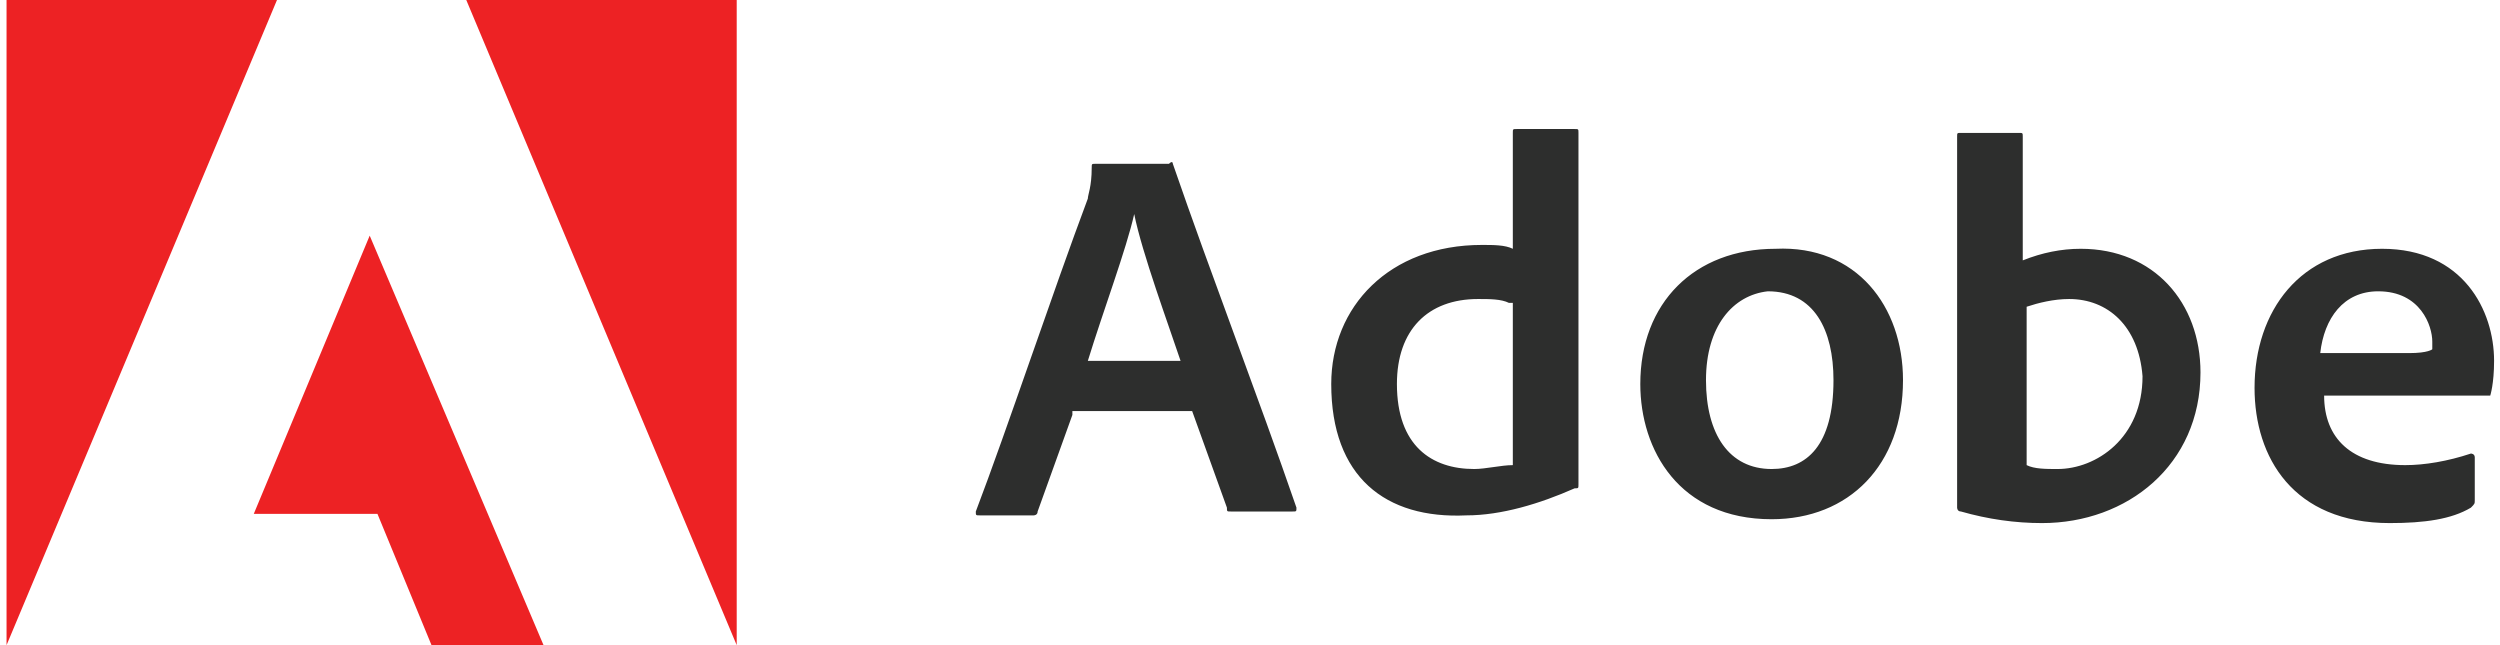
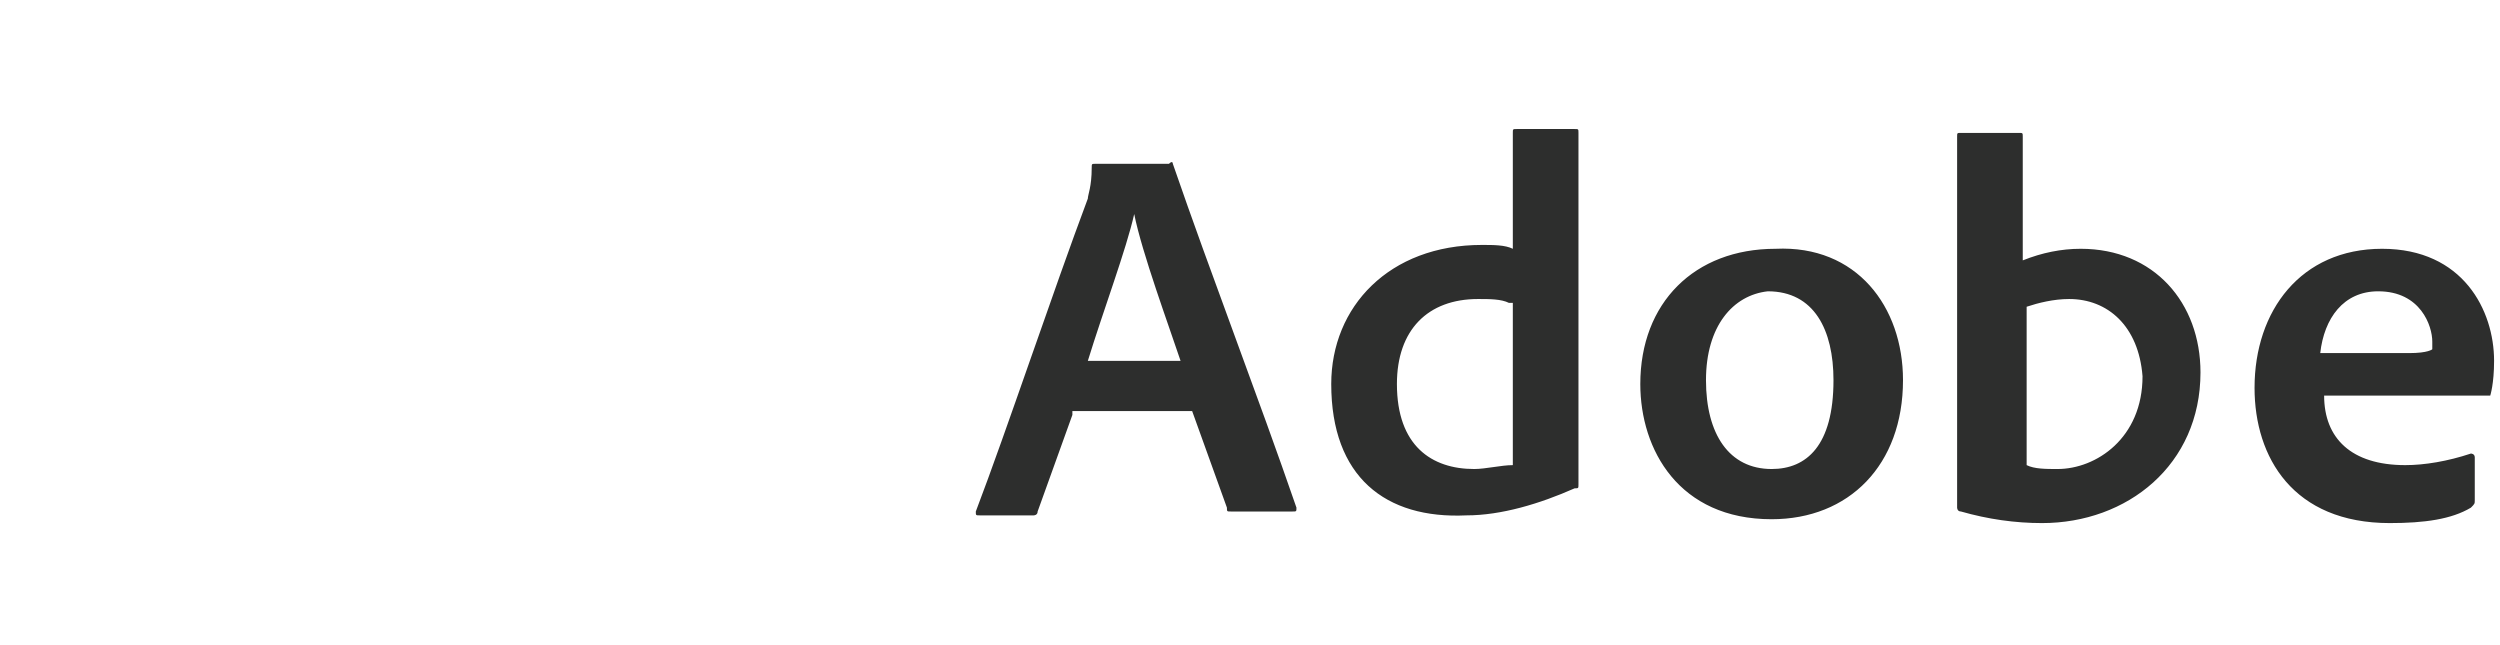
<svg xmlns="http://www.w3.org/2000/svg" width="155" height="40" viewBox="0 0 155 40" fill="none">
  <path d="M66.488 25.724L64.333 31.713C64.333 31.953 64.093 31.953 64.093 31.953H60.74C60.5 31.953 60.5 31.953 60.5 31.713C62.416 26.683 65.29 18.06 67.446 12.311C67.446 12.072 67.686 11.593 67.686 10.395C67.686 10.156 67.686 10.156 67.926 10.156H72.476C72.716 9.916 72.716 10.156 72.716 10.156C75.11 17.102 77.985 24.527 80.38 31.474C80.38 31.713 80.38 31.713 80.142 31.713H76.308C76.069 31.713 76.069 31.713 76.069 31.474L73.913 25.486H66.488V25.724ZM73.195 22.372C72.476 20.216 70.799 15.665 70.321 13.27C69.841 15.426 68.404 19.258 67.446 22.372H73.195ZM82.537 23.809C82.537 19.018 86.13 15.186 91.877 15.186C92.597 15.186 93.316 15.186 93.795 15.425V8.24C93.795 8 93.795 8 94.034 8H97.627C97.865 8 97.865 8 97.865 8.24V30.036C97.865 30.276 97.865 30.276 97.627 30.276C95.47 31.233 93.075 31.953 90.921 31.953C85.889 32.192 82.537 29.558 82.537 23.809ZM93.554 18.779C93.075 18.539 92.357 18.539 91.638 18.539C88.525 18.539 86.609 20.456 86.609 23.809C86.609 27.64 88.764 29.079 91.4 29.079C92.118 29.079 93.075 28.838 93.795 28.838V18.779H93.554ZM117.986 23.57C117.986 28.838 114.632 32.192 109.842 32.192C104.094 32.192 101.699 27.881 101.699 23.809C101.699 18.779 105.051 15.425 110.082 15.425C115.112 15.186 117.986 19.018 117.986 23.57ZM105.771 23.57C105.771 26.922 107.208 29.079 109.842 29.079C111.998 29.079 113.676 27.64 113.676 23.57C113.676 20.456 112.478 18.061 109.603 18.061C107.446 18.299 105.771 20.216 105.771 23.57ZM125.172 8.24C125.411 8.24 125.411 8.24 125.411 8.479V16.144C126.608 15.665 127.806 15.425 129.004 15.425C133.556 15.425 136.43 18.779 136.43 23.091C136.43 28.838 131.878 32.431 126.608 32.431C124.933 32.431 123.256 32.192 121.579 31.713C121.341 31.713 121.341 31.474 121.341 31.474V8.479C121.341 8.24 121.341 8.24 121.579 8.24H125.172ZM128.286 18.539C127.329 18.539 126.37 18.779 125.652 19.018V28.838C126.131 29.079 126.849 29.079 127.567 29.079C129.963 29.079 132.837 27.163 132.837 23.329C132.597 20.216 130.681 18.539 128.286 18.539ZM144.096 24.527C144.096 27.163 145.771 28.838 149.125 28.838C150.322 28.838 151.759 28.599 153.197 28.12C153.197 28.12 153.436 28.12 153.436 28.361V30.995C153.436 31.233 153.436 31.233 153.197 31.474C152 32.192 150.322 32.431 148.166 32.431C142.177 32.431 139.782 28.361 139.782 24.047C139.782 19.258 142.657 15.425 147.688 15.425C152.718 15.425 154.633 19.258 154.633 22.371C154.633 23.809 154.395 24.527 154.395 24.527L144.096 24.527ZM149.363 21.892C150.561 21.892 150.802 21.654 150.802 21.654V21.174C150.802 20.216 150.084 18.061 147.448 18.061C145.293 18.061 144.096 19.736 143.855 21.892H149.363Z" fill="#2D2E2D" />
-   <path d="M28.909 0L45.676 40V0H28.909ZM0.406 0V40L17.173 0H0.406ZM15.735 31.858H23.401L26.754 40H33.7L22.921 14.61L15.735 31.858Z" fill="#ED2224" />
</svg>